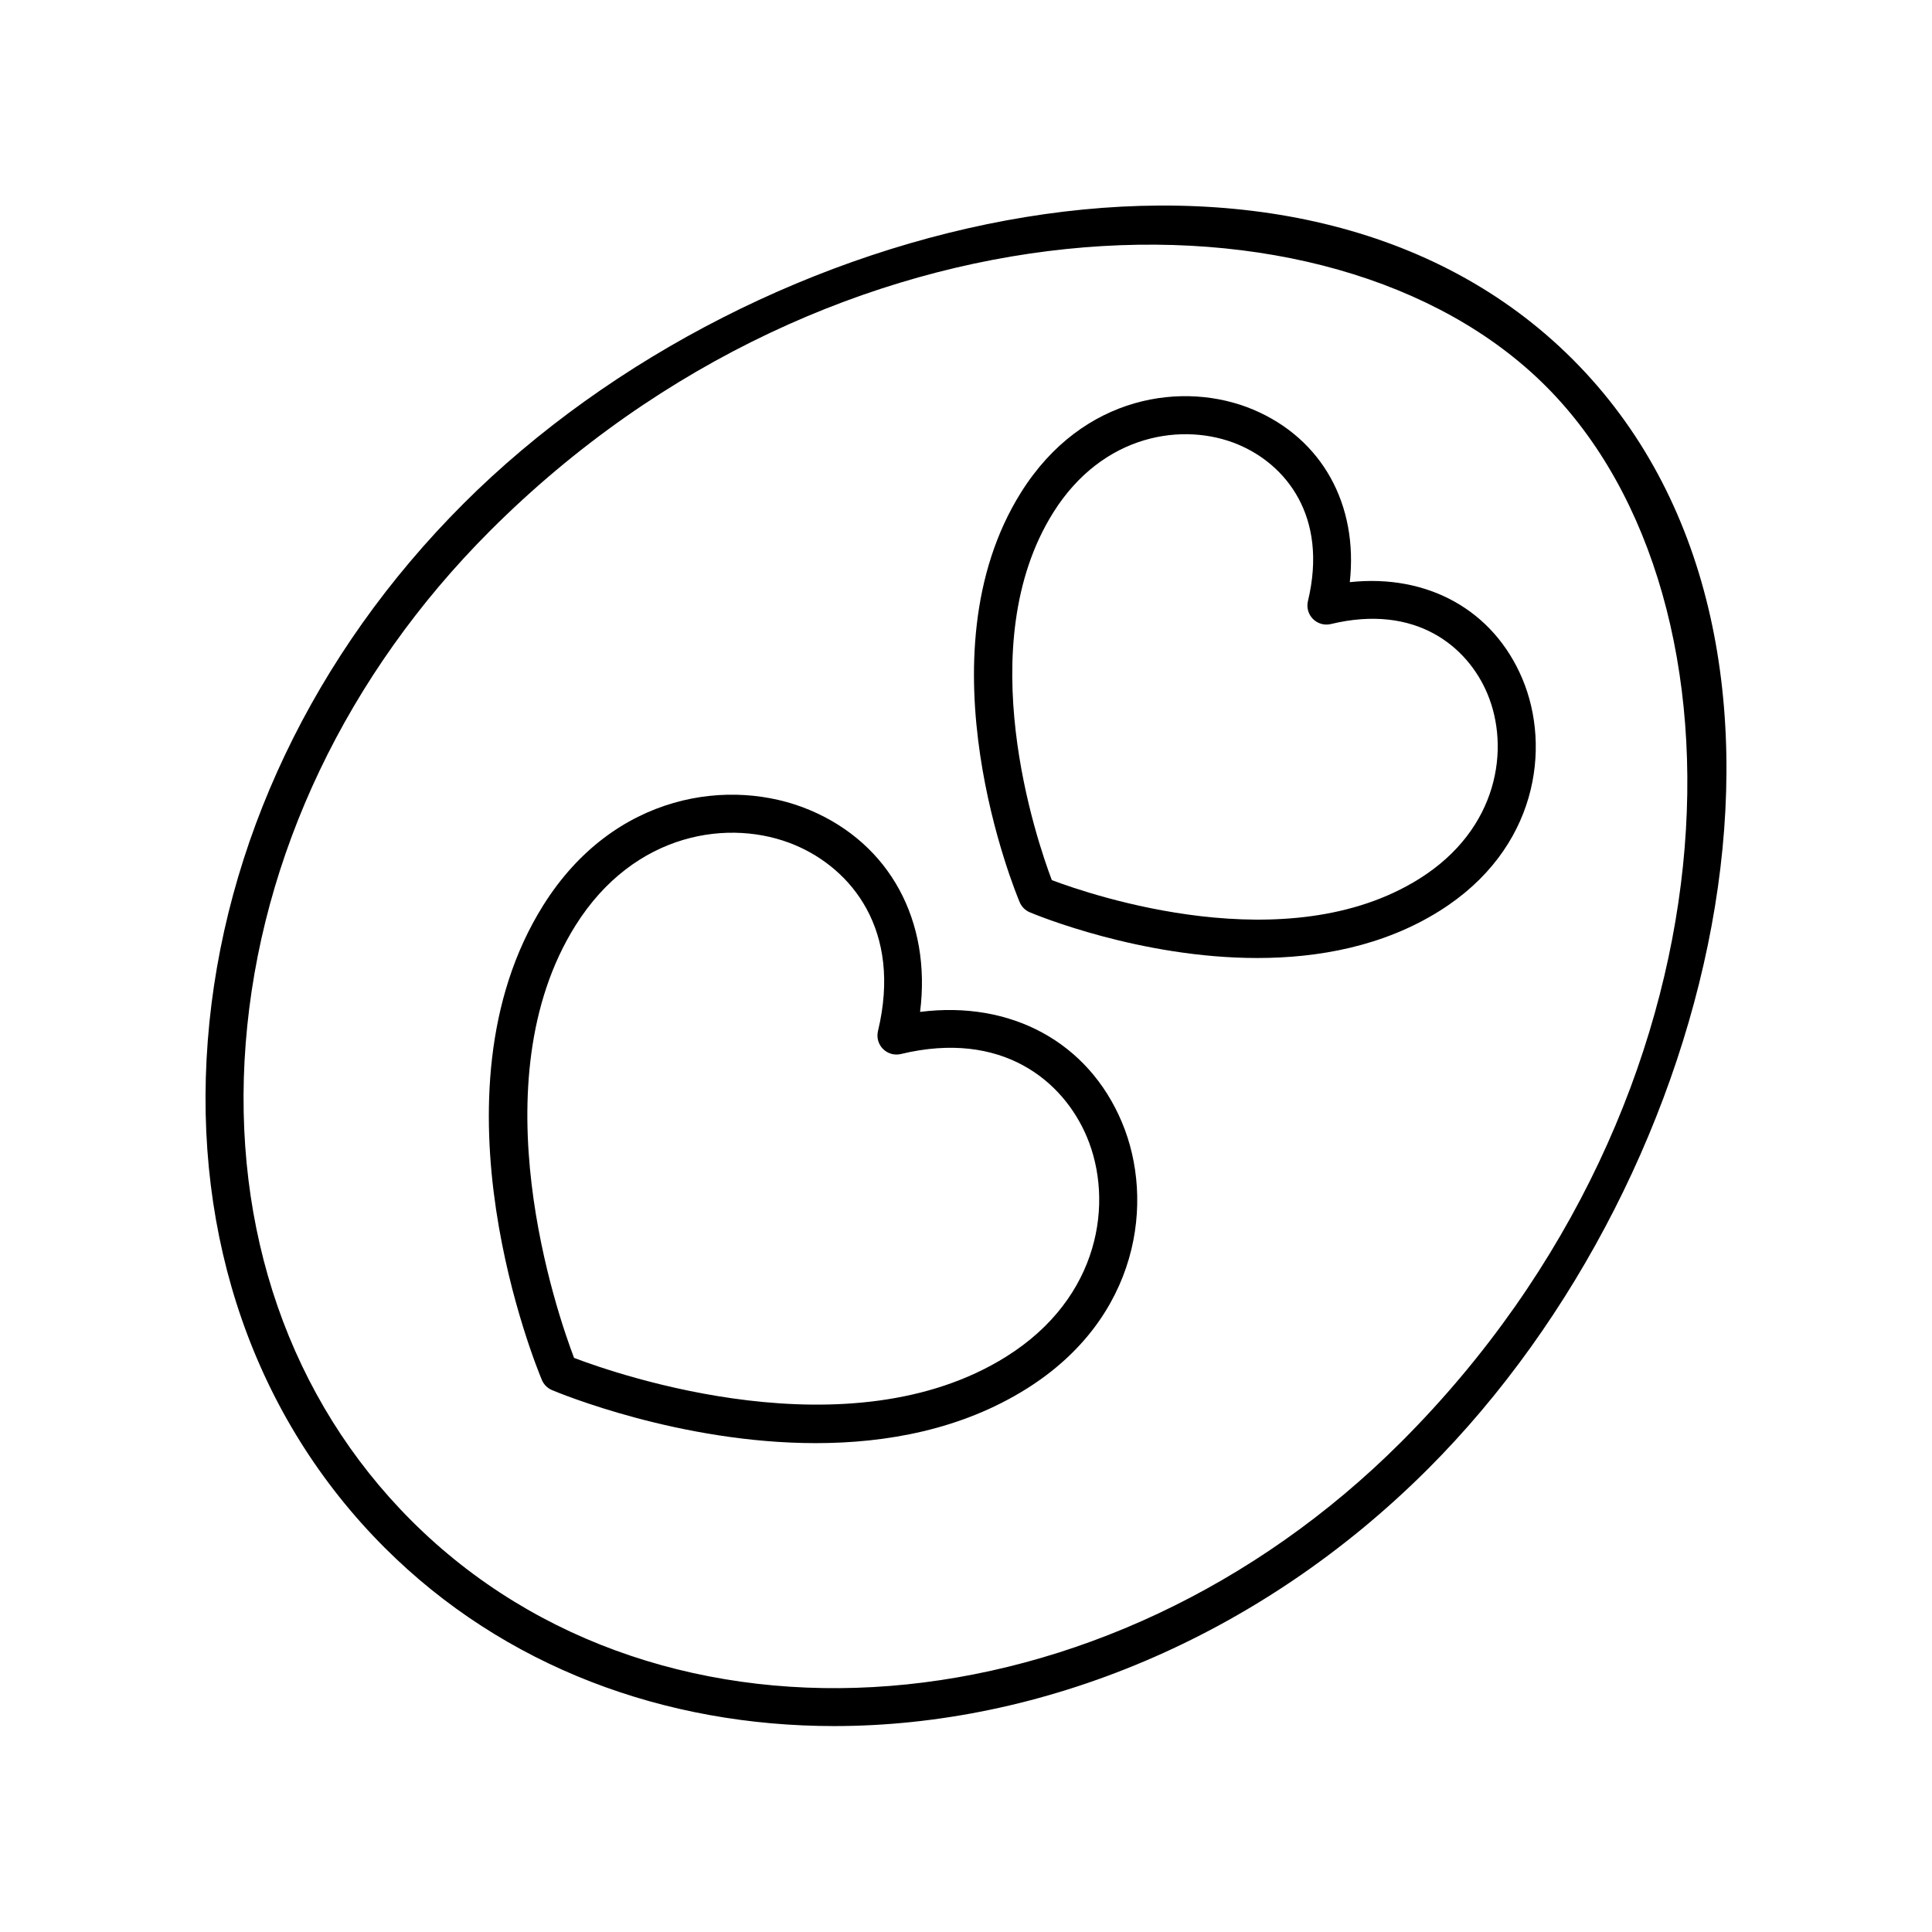
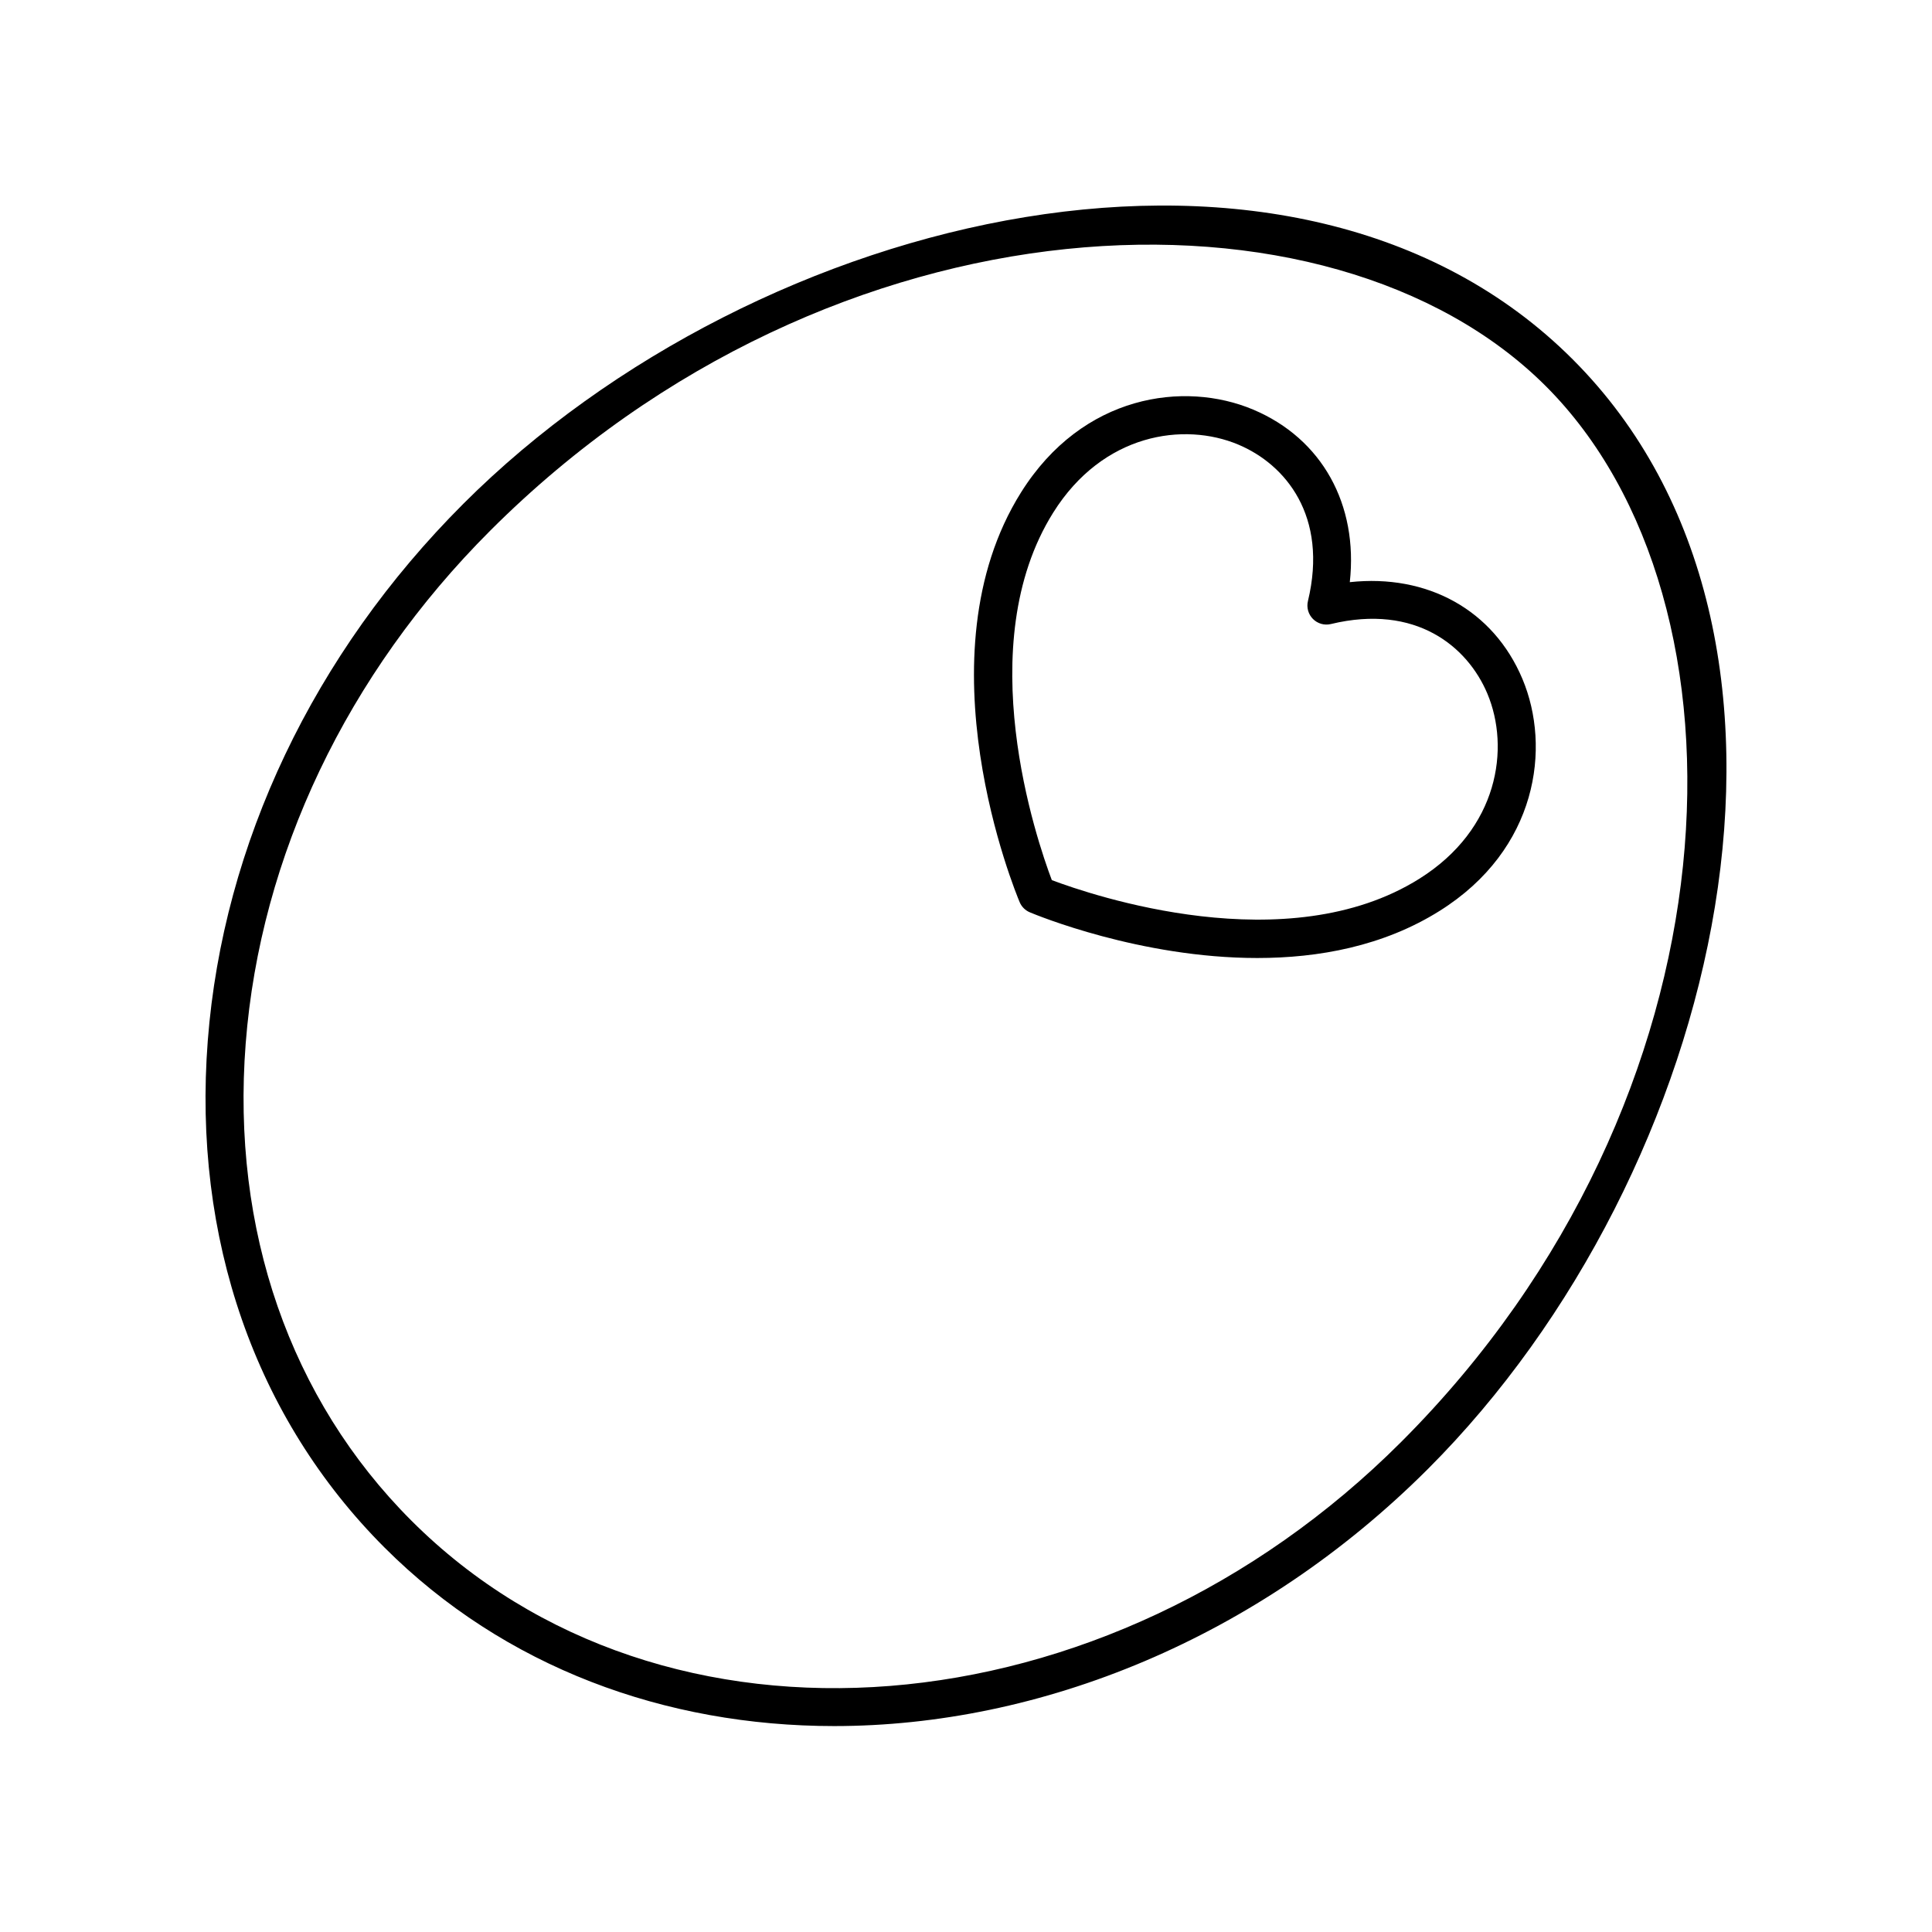
<svg xmlns="http://www.w3.org/2000/svg" fill="#000000" width="800px" height="800px" version="1.1" viewBox="144 144 512 512">
  <g>
    <path d="m266.76 277.54c-39.621 39.621-63.66 90.129-67.695 142.22-4.055 52.379 12.578 100.09 46.832 134.35 31.77 31.77 74.402 47.316 119.17 47.316 54.586 0 112.34-23.129 157.39-68.176 78.441-78.441 111.5-220.85 38.324-294.02-73.172-73.188-215.58-40.121-294.03 38.316zm248.58 248.58c-78.074 78.07-195.75 87.43-262.32 20.859-32.141-32.141-47.738-77.047-43.91-126.45 3.848-49.695 26.852-97.949 64.773-135.87 91.031-91.023 222.78-95.305 279.78-38.32 56.988 56.988 52.703 188.75-38.324 279.78z" />
    <path d="m501.71 298.28c2.258-20.535-7.316-38.035-25.629-45.742-18.188-7.656-45.18-4.051-61.484 21.934-27.301 43.508-1.484 105.98-0.375 108.61 0.508 1.211 1.473 2.176 2.684 2.688 1.73 0.727 29.262 12.113 60.285 12.113 16.219 0 33.395-3.113 48.332-12.492 25.98-16.301 29.578-43.297 21.93-61.48-7.707-18.316-25.227-27.852-45.742-25.633zm18.453 78.582c-35.062 22.016-86.824 4.375-97.418 0.379-4.004-10.586-21.664-62.277 0.383-97.418 13.176-21 34.648-24.051 49.043-17.996 12.477 5.25 23.871 18.898 18.445 41.473-0.41 1.703 0.098 3.5 1.336 4.738 1.238 1.238 3.031 1.75 4.742 1.34 22.547-5.441 36.219 5.969 41.473 18.445 6.047 14.379 2.996 35.859-18.004 49.039z" />
-     <path d="m387.83 412.16c3.027-24.008-7.949-44.535-29.238-53.492-20.875-8.781-51.875-4.629-70.617 25.234-31.586 50.332-1.66 122.73-0.371 125.8 0.508 1.211 1.473 2.176 2.684 2.688 2.012 0.848 33.957 14.055 69.914 14.055 18.766 0 38.629-3.602 55.887-14.434 29.859-18.734 34.008-49.738 25.23-70.605-8.949-21.293-29.48-32.297-53.488-29.242zm22.902 91.316c-41.578 26.102-102.98 4.809-114.6 0.379-4.422-11.617-25.715-73.008 0.383-114.6 15.609-24.875 41.105-28.496 58.176-21.297 14.855 6.25 28.43 22.477 21.98 49.289-0.41 1.703 0.098 3.5 1.336 4.738 1.238 1.238 3.023 1.75 4.742 1.34 26.809-6.465 43.043 7.125 49.289 21.984 7.172 17.066 3.57 42.555-21.309 58.164z" />
  </g>
</svg>